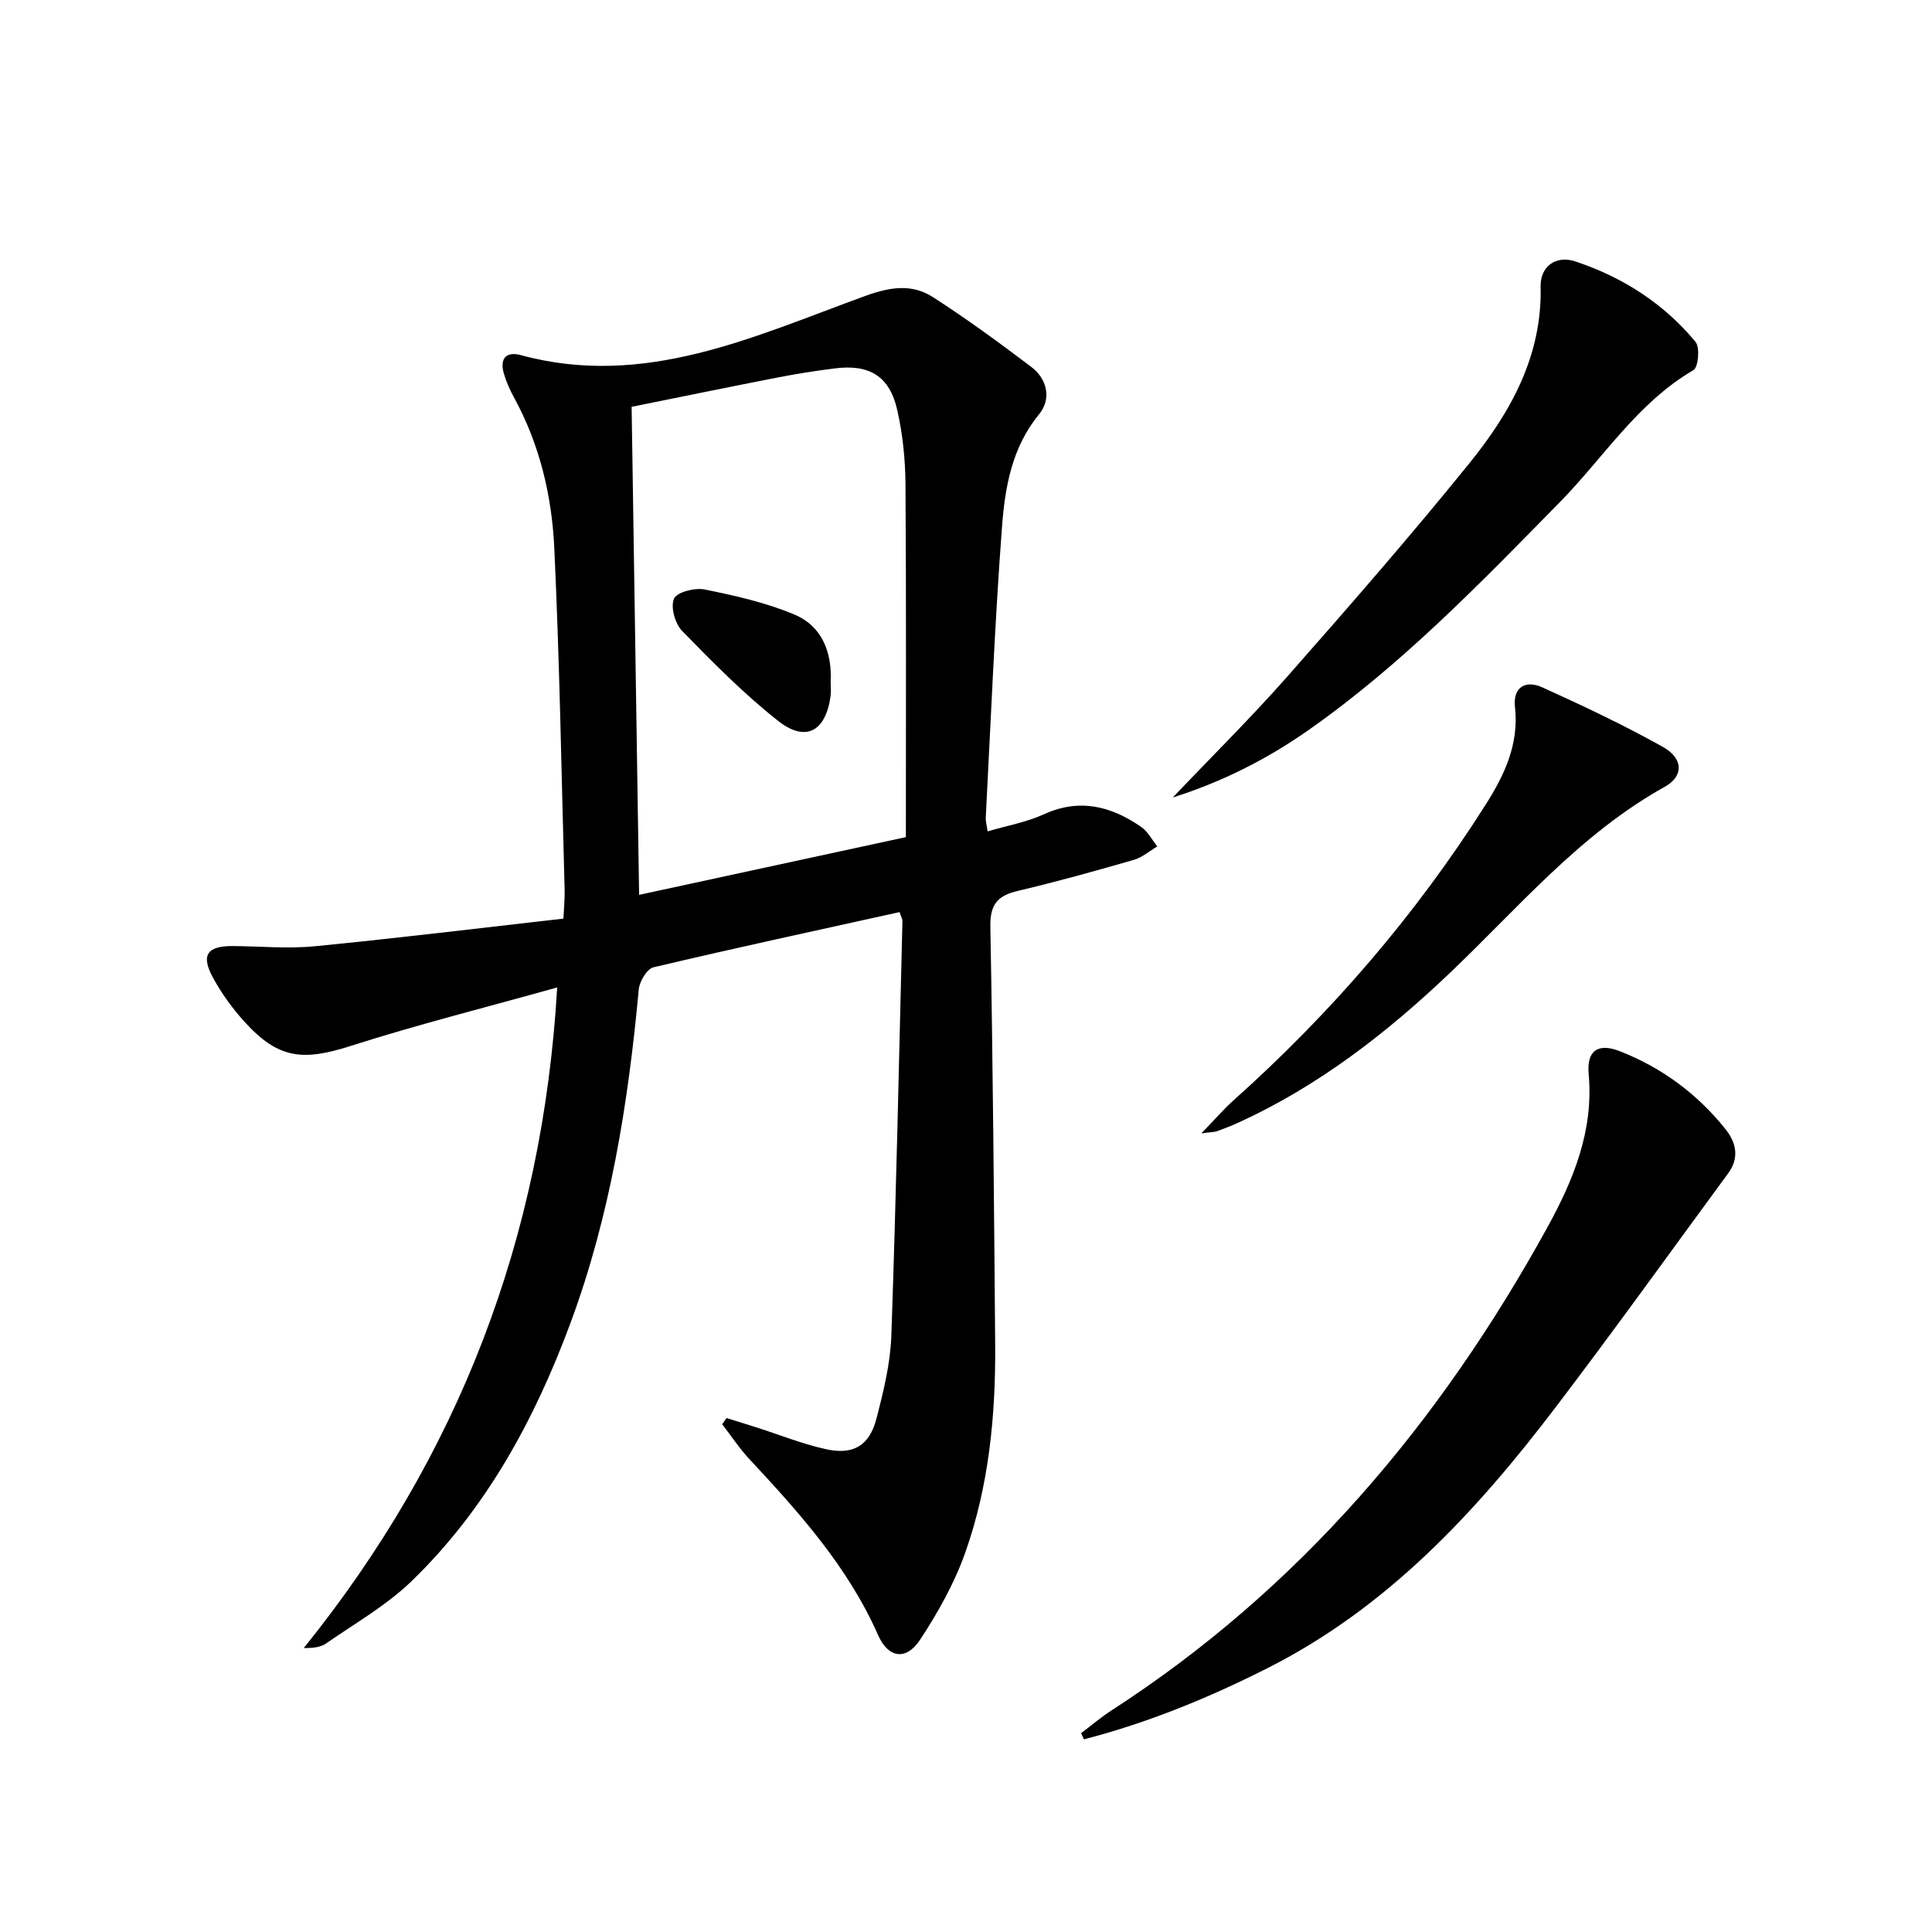
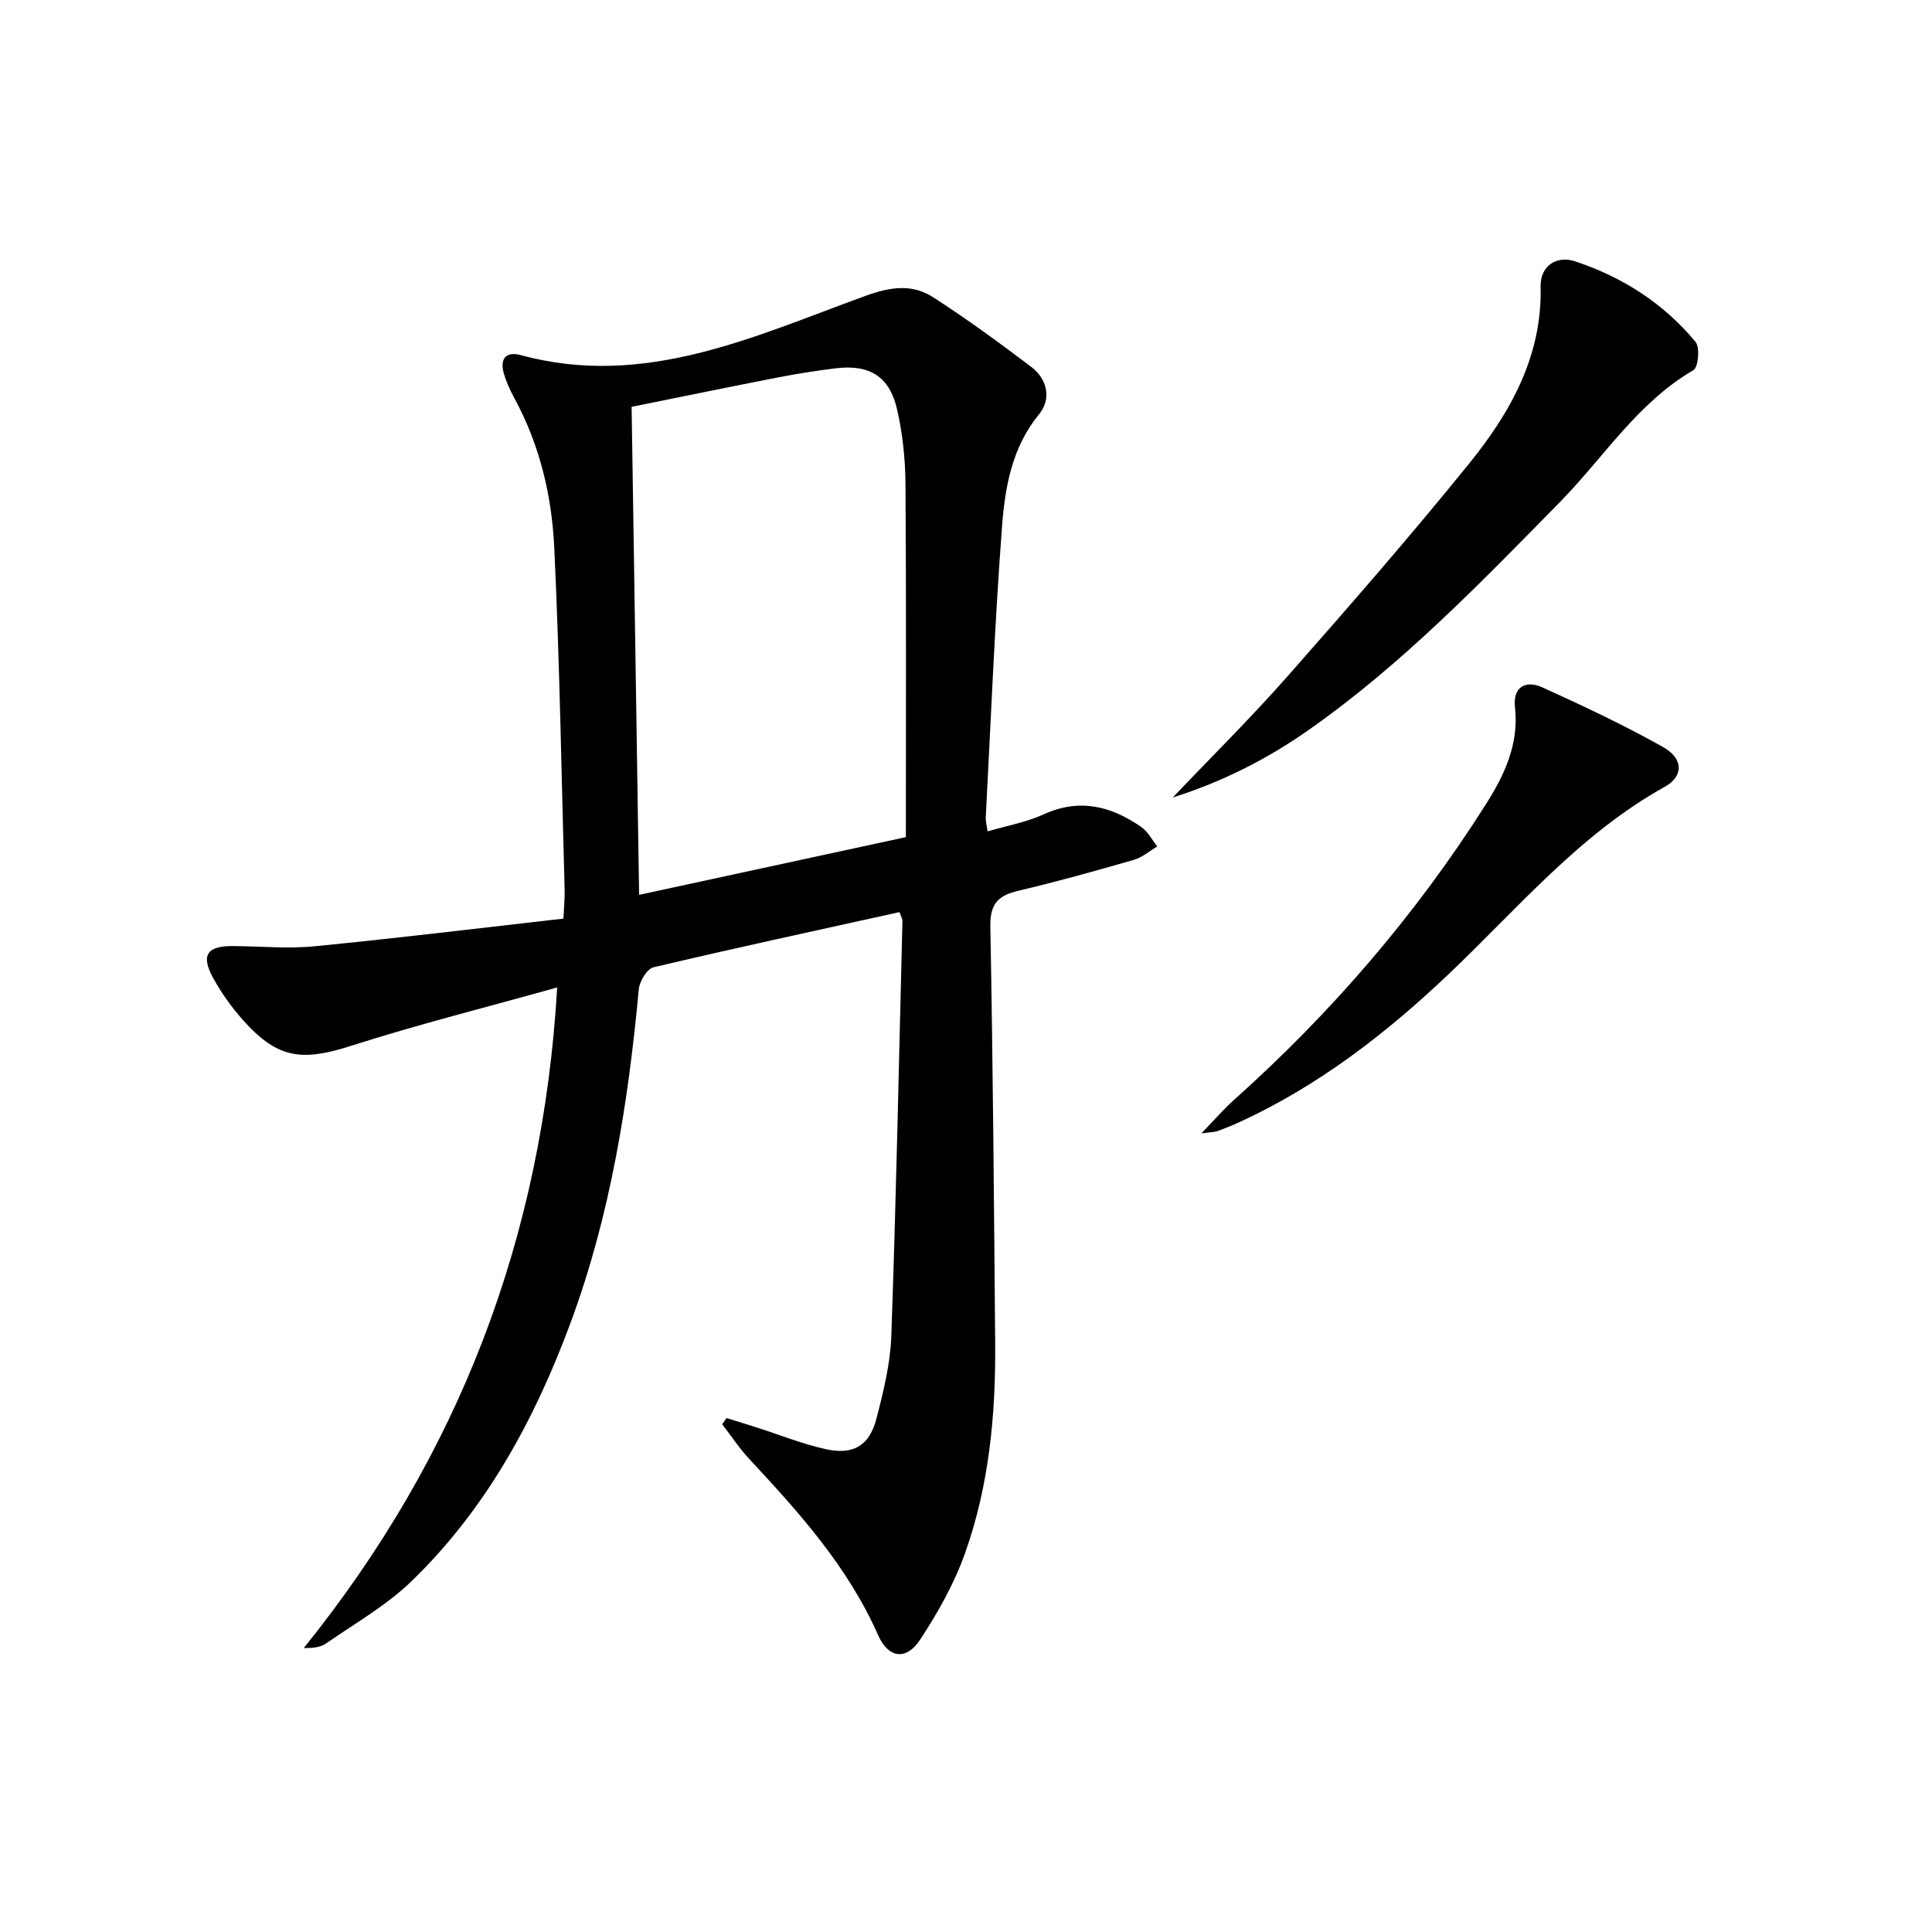
<svg xmlns="http://www.w3.org/2000/svg" enable-background="new 0 0 400 400" viewBox="0 0 400 400">
-   <path d="m186.24 188.84c-17.01 3.76-34.02 7.43-50.95 11.43-1.34.32-2.89 2.92-3.04 4.57-2.18 23.55-5.88 46.8-14.14 69.08-7.41 19.99-17.46 38.53-32.94 53.48-5.2 5.02-11.69 8.71-17.69 12.88-1.12.78-2.66.94-4.59.93 32.05-39.76 49.46-84.89 52.47-136.77-14.74 4.13-28.87 7.67-42.72 12.1-10.07 3.22-15.08 2.69-22.13-5.12-2.43-2.69-4.61-5.72-6.36-8.9-2.64-4.79-1.3-6.7 4.16-6.65 5.63.05 11.31.59 16.88.04 17.01-1.66 33.97-3.74 51.46-5.72.11-2.4.3-4.15.25-5.9-.65-23.62-1.03-47.24-2.14-70.84-.51-10.79-3-21.36-8.28-31.04-.87-1.6-1.64-3.29-2.15-5.03-.9-3.04.36-4.71 3.52-3.85 25.65 6.97 48.32-3.91 71.27-12.25 5.24-1.9 9.7-2.56 14.09.27 6.97 4.49 13.68 9.4 20.3 14.41 3.36 2.55 4.2 6.66 1.63 9.79-5.64 6.88-7.06 15.08-7.68 23.27-1.52 20.05-2.31 40.16-3.37 60.25-.04.77.2 1.56.38 2.86 4.08-1.2 8.06-1.9 11.62-3.53 7.4-3.38 13.95-1.71 20.17 2.6 1.39.96 2.25 2.68 3.35 4.04-1.61.95-3.11 2.28-4.85 2.78-7.97 2.3-15.96 4.53-24.03 6.43-4.19.99-5.77 2.79-5.69 7.39.54 28.8.76 57.6 1 86.4.12 14.7-1.27 29.29-6.19 43.2-2.24 6.34-5.64 12.4-9.35 18.04-2.87 4.36-6.57 3.87-8.7-.95-6.24-14.14-16.33-25.36-26.66-36.45-2.07-2.22-3.76-4.8-5.62-7.21.3-.43.61-.86.91-1.28 2.11.66 4.23 1.31 6.34 1.99 4.73 1.51 9.37 3.39 14.19 4.45 5.73 1.27 9.05-.72 10.51-6.36 1.45-5.6 2.87-11.37 3.07-17.1 1-28.6 1.59-57.21 2.3-85.82.03-.43-.26-.89-.6-1.91zm-53.92-3.57c18.64-4.03 36.53-7.91 55.23-11.95 0-24.64.09-48.9-.08-73.15-.04-5.11-.58-10.31-1.71-15.29-1.58-7-5.74-9.51-12.9-8.61-3.94.5-7.88 1.11-11.78 1.87-10 1.95-19.98 4-30.31 6.09.52 33.9 1.03 67.11 1.55 101.04z" />
-   <path d="m223.83 358.84c2.08-1.57 4.06-3.27 6.24-4.68 39.08-25.25 68.07-59.64 90.3-100.05 5.38-9.78 9.61-20.02 8.55-31.73-.45-4.91 1.95-6.51 6.5-4.72 8.67 3.41 15.98 8.81 21.81 16.1 2.28 2.84 2.9 5.99.57 9.16-11.9 16.2-23.63 32.55-35.8 48.54-16.43 21.59-34.67 41.28-59.38 53.81-12.27 6.22-24.9 11.4-38.2 14.84-.19-.42-.39-.85-.59-1.27z" />
+   <path d="m186.24 188.84c-17.01 3.76-34.02 7.43-50.95 11.43-1.34.32-2.89 2.92-3.04 4.57-2.18 23.55-5.88 46.8-14.14 69.08-7.41 19.99-17.46 38.53-32.94 53.48-5.2 5.02-11.69 8.71-17.69 12.88-1.12.78-2.66.94-4.59.93 32.05-39.76 49.46-84.89 52.47-136.77-14.74 4.13-28.87 7.67-42.72 12.1-10.07 3.22-15.08 2.69-22.13-5.12-2.43-2.69-4.61-5.72-6.36-8.9-2.64-4.79-1.3-6.7 4.16-6.65 5.63.05 11.31.59 16.88.04 17.01-1.66 33.97-3.74 51.46-5.72.11-2.4.3-4.15.25-5.9-.65-23.62-1.03-47.24-2.14-70.84-.51-10.79-3-21.36-8.28-31.04-.87-1.6-1.64-3.29-2.15-5.03-.9-3.04.36-4.71 3.52-3.85 25.65 6.97 48.32-3.91 71.27-12.25 5.24-1.9 9.7-2.56 14.09.27 6.97 4.49 13.68 9.4 20.3 14.41 3.36 2.55 4.2 6.66 1.63 9.79-5.64 6.88-7.06 15.08-7.68 23.27-1.52 20.05-2.31 40.16-3.37 60.25-.04.77.2 1.56.38 2.86 4.08-1.2 8.06-1.9 11.62-3.53 7.4-3.38 13.95-1.71 20.17 2.6 1.39.96 2.25 2.68 3.35 4.04-1.61.95-3.11 2.28-4.85 2.78-7.97 2.3-15.96 4.53-24.03 6.43-4.19.99-5.77 2.79-5.69 7.39.54 28.8.76 57.6 1 86.4.12 14.7-1.27 29.29-6.19 43.2-2.24 6.34-5.64 12.4-9.35 18.04-2.87 4.36-6.57 3.87-8.7-.95-6.24-14.14-16.33-25.36-26.66-36.45-2.07-2.22-3.76-4.8-5.62-7.21.3-.43.61-.86.91-1.28 2.11.66 4.23 1.31 6.34 1.99 4.73 1.51 9.37 3.39 14.19 4.45 5.73 1.27 9.05-.72 10.51-6.36 1.45-5.6 2.87-11.37 3.07-17.1 1-28.6 1.59-57.21 2.3-85.82.03-.43-.26-.89-.6-1.91zm-53.92-3.57c18.64-4.03 36.53-7.91 55.23-11.95 0-24.64.09-48.9-.08-73.15-.04-5.11-.58-10.31-1.71-15.29-1.58-7-5.74-9.51-12.9-8.61-3.94.5-7.88 1.11-11.78 1.87-10 1.95-19.98 4-30.31 6.09.52 33.9 1.03 67.11 1.55 101.04" />
  <path d="m242.81 165.11c8.02-8.43 16.19-16.5 23.76-25.09 12.76-14.47 25.45-29.03 37.58-44.02 8.56-10.57 15.16-22.26 14.82-36.68-.1-4.15 3.17-6.53 7.17-5.2 9.78 3.24 18.3 8.69 24.9 16.66.95 1.14.58 5.26-.43 5.85-11.58 6.74-18.55 18.05-27.59 27.26-16.44 16.75-32.73 33.66-52.06 47.23-8.73 6.14-18.15 10.84-28.15 13.99z" />
  <path d="m248.73 234.65c2.82-2.91 4.6-4.99 6.62-6.8 20.21-18.07 37.77-38.41 52.28-61.32 3.84-6.06 6.89-12.48 6.03-20.11-.47-4.17 2.19-5.68 5.66-4.11 8.45 3.83 16.87 7.8 24.96 12.33 4.27 2.39 4.33 6.06.42 8.24-17.65 9.81-30.41 25.16-44.73 38.76-12.96 12.31-26.99 23.17-43.36 30.69-1.5.69-3.05 1.3-4.6 1.87-.55.19-1.19.17-3.28.45z" />
-   <path d="m171.98 141.16c0 1 .12 2.01-.02 2.98-1.02 7.31-5.16 9.62-10.89 5.09-7.1-5.61-13.53-12.13-19.86-18.62-1.46-1.5-2.42-4.98-1.66-6.67.61-1.37 4.34-2.3 6.37-1.89 6.28 1.27 12.65 2.71 18.52 5.17 5.74 2.4 7.84 7.78 7.54 13.94z" />
</svg>